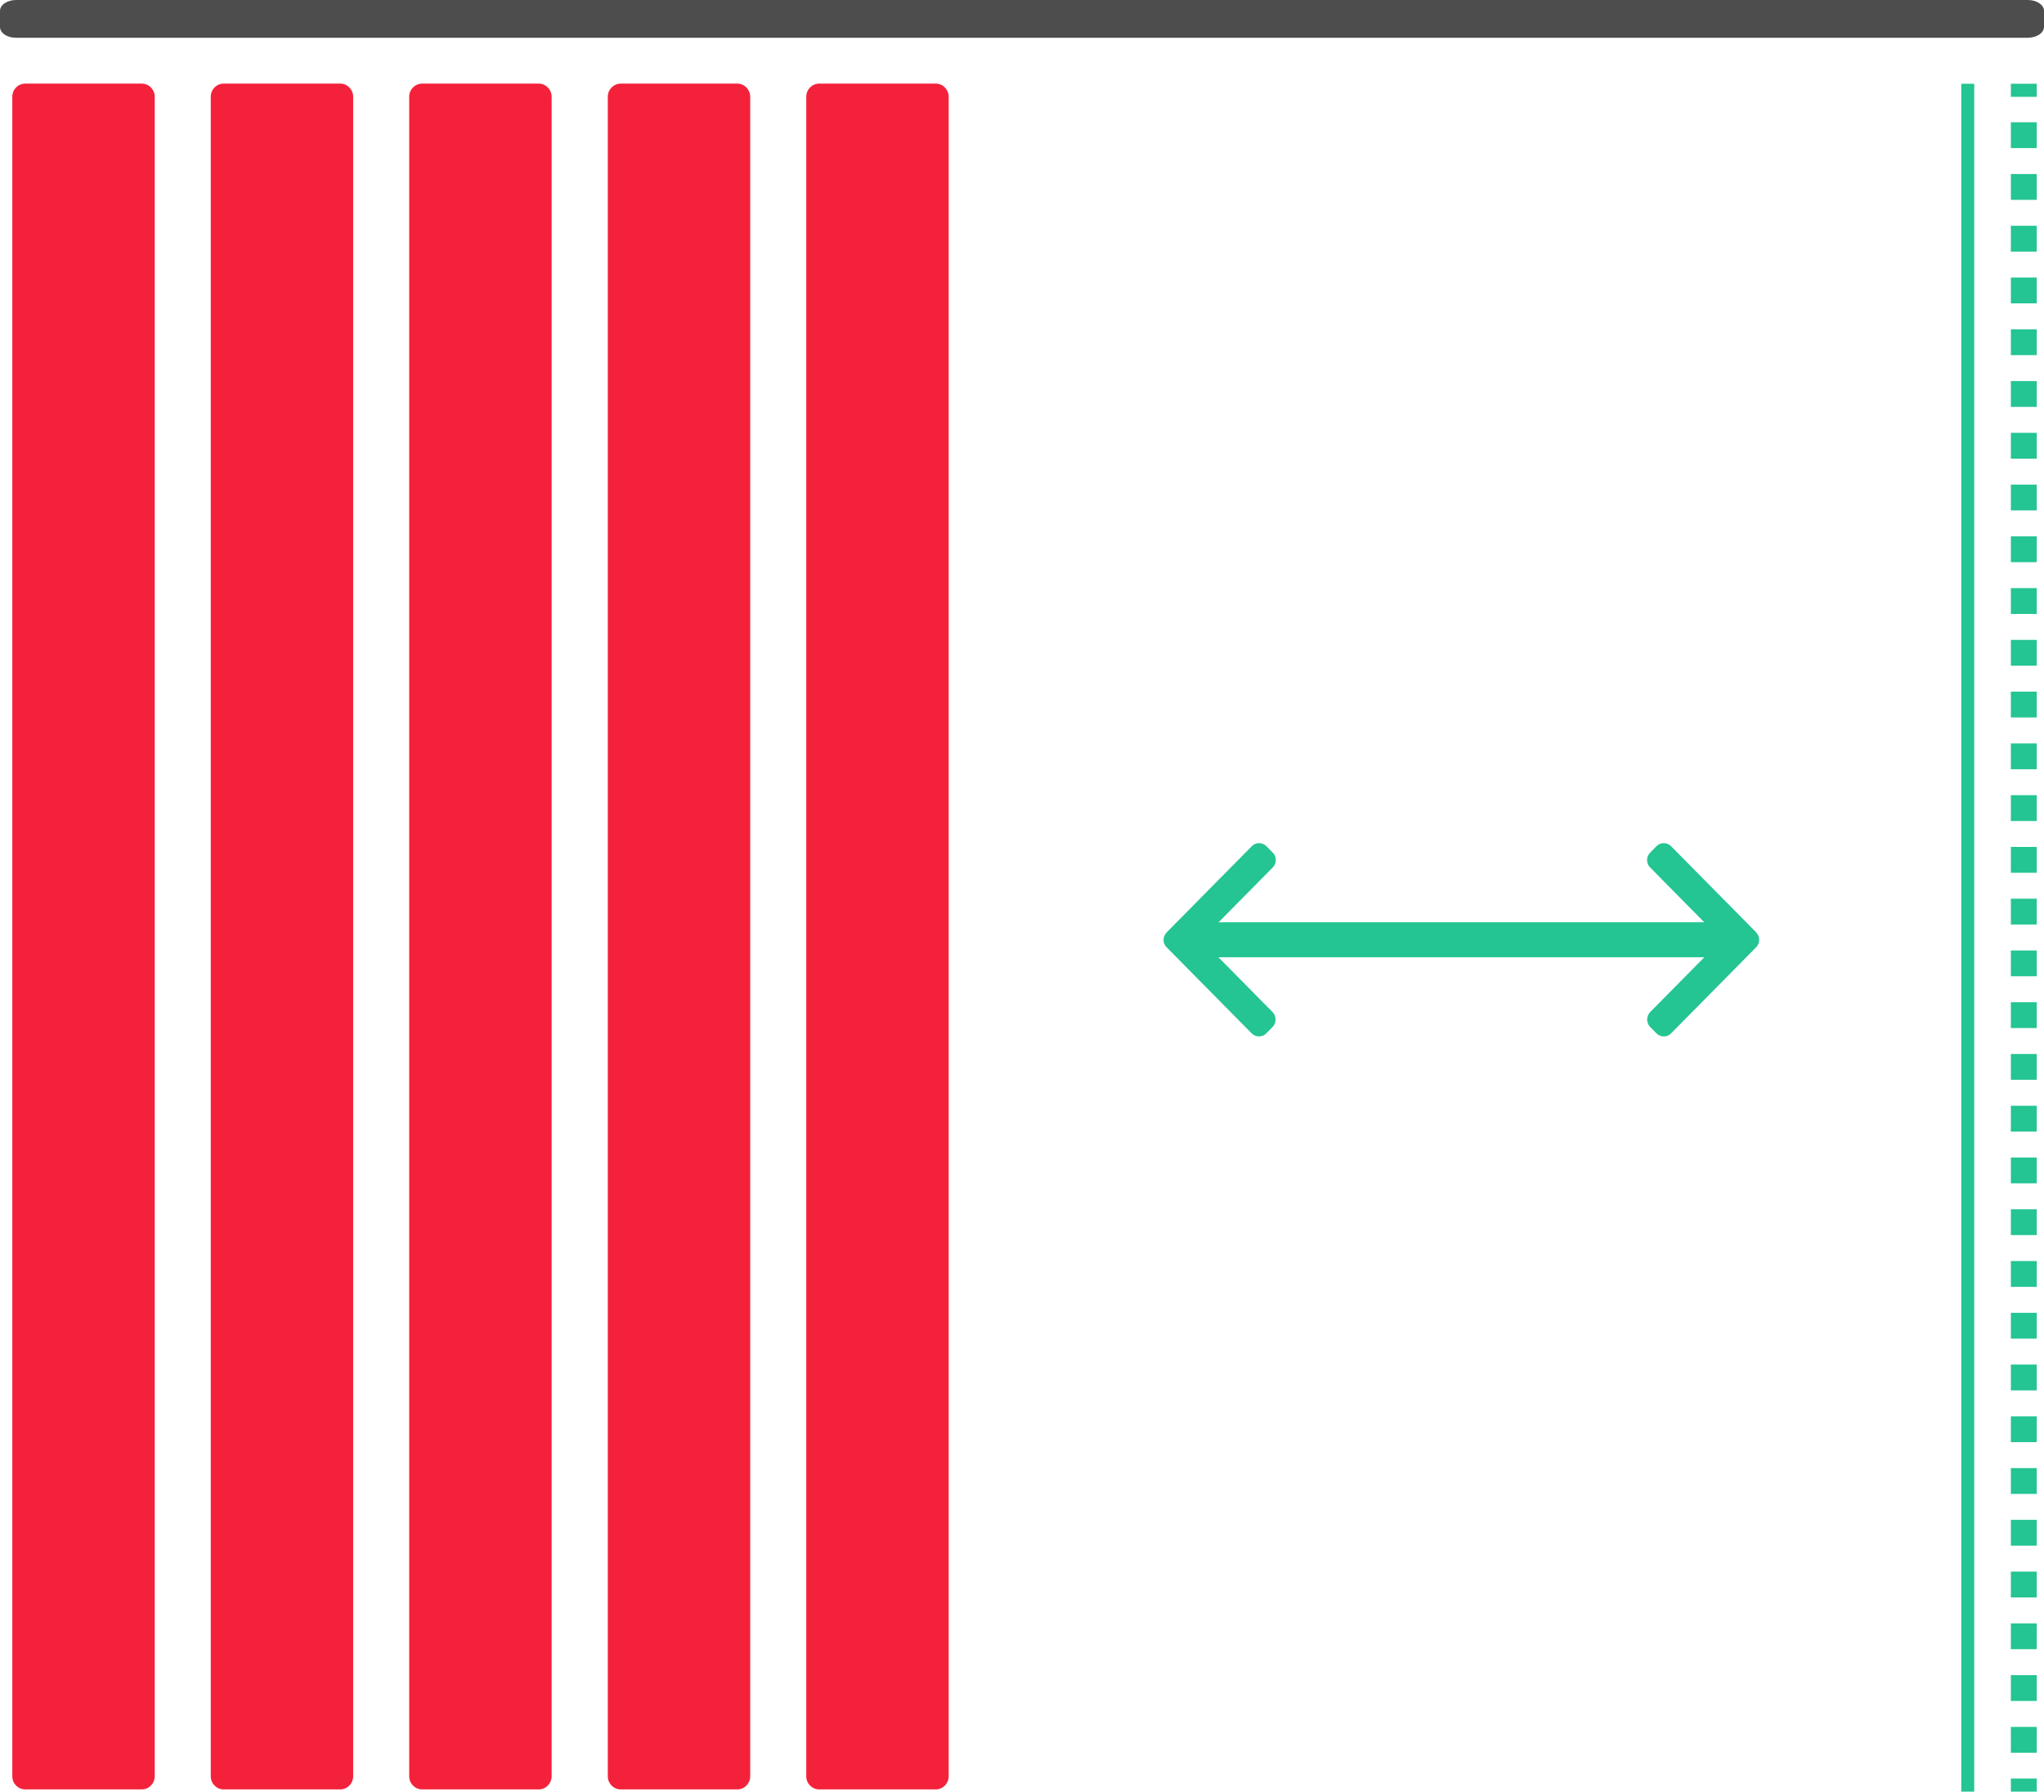
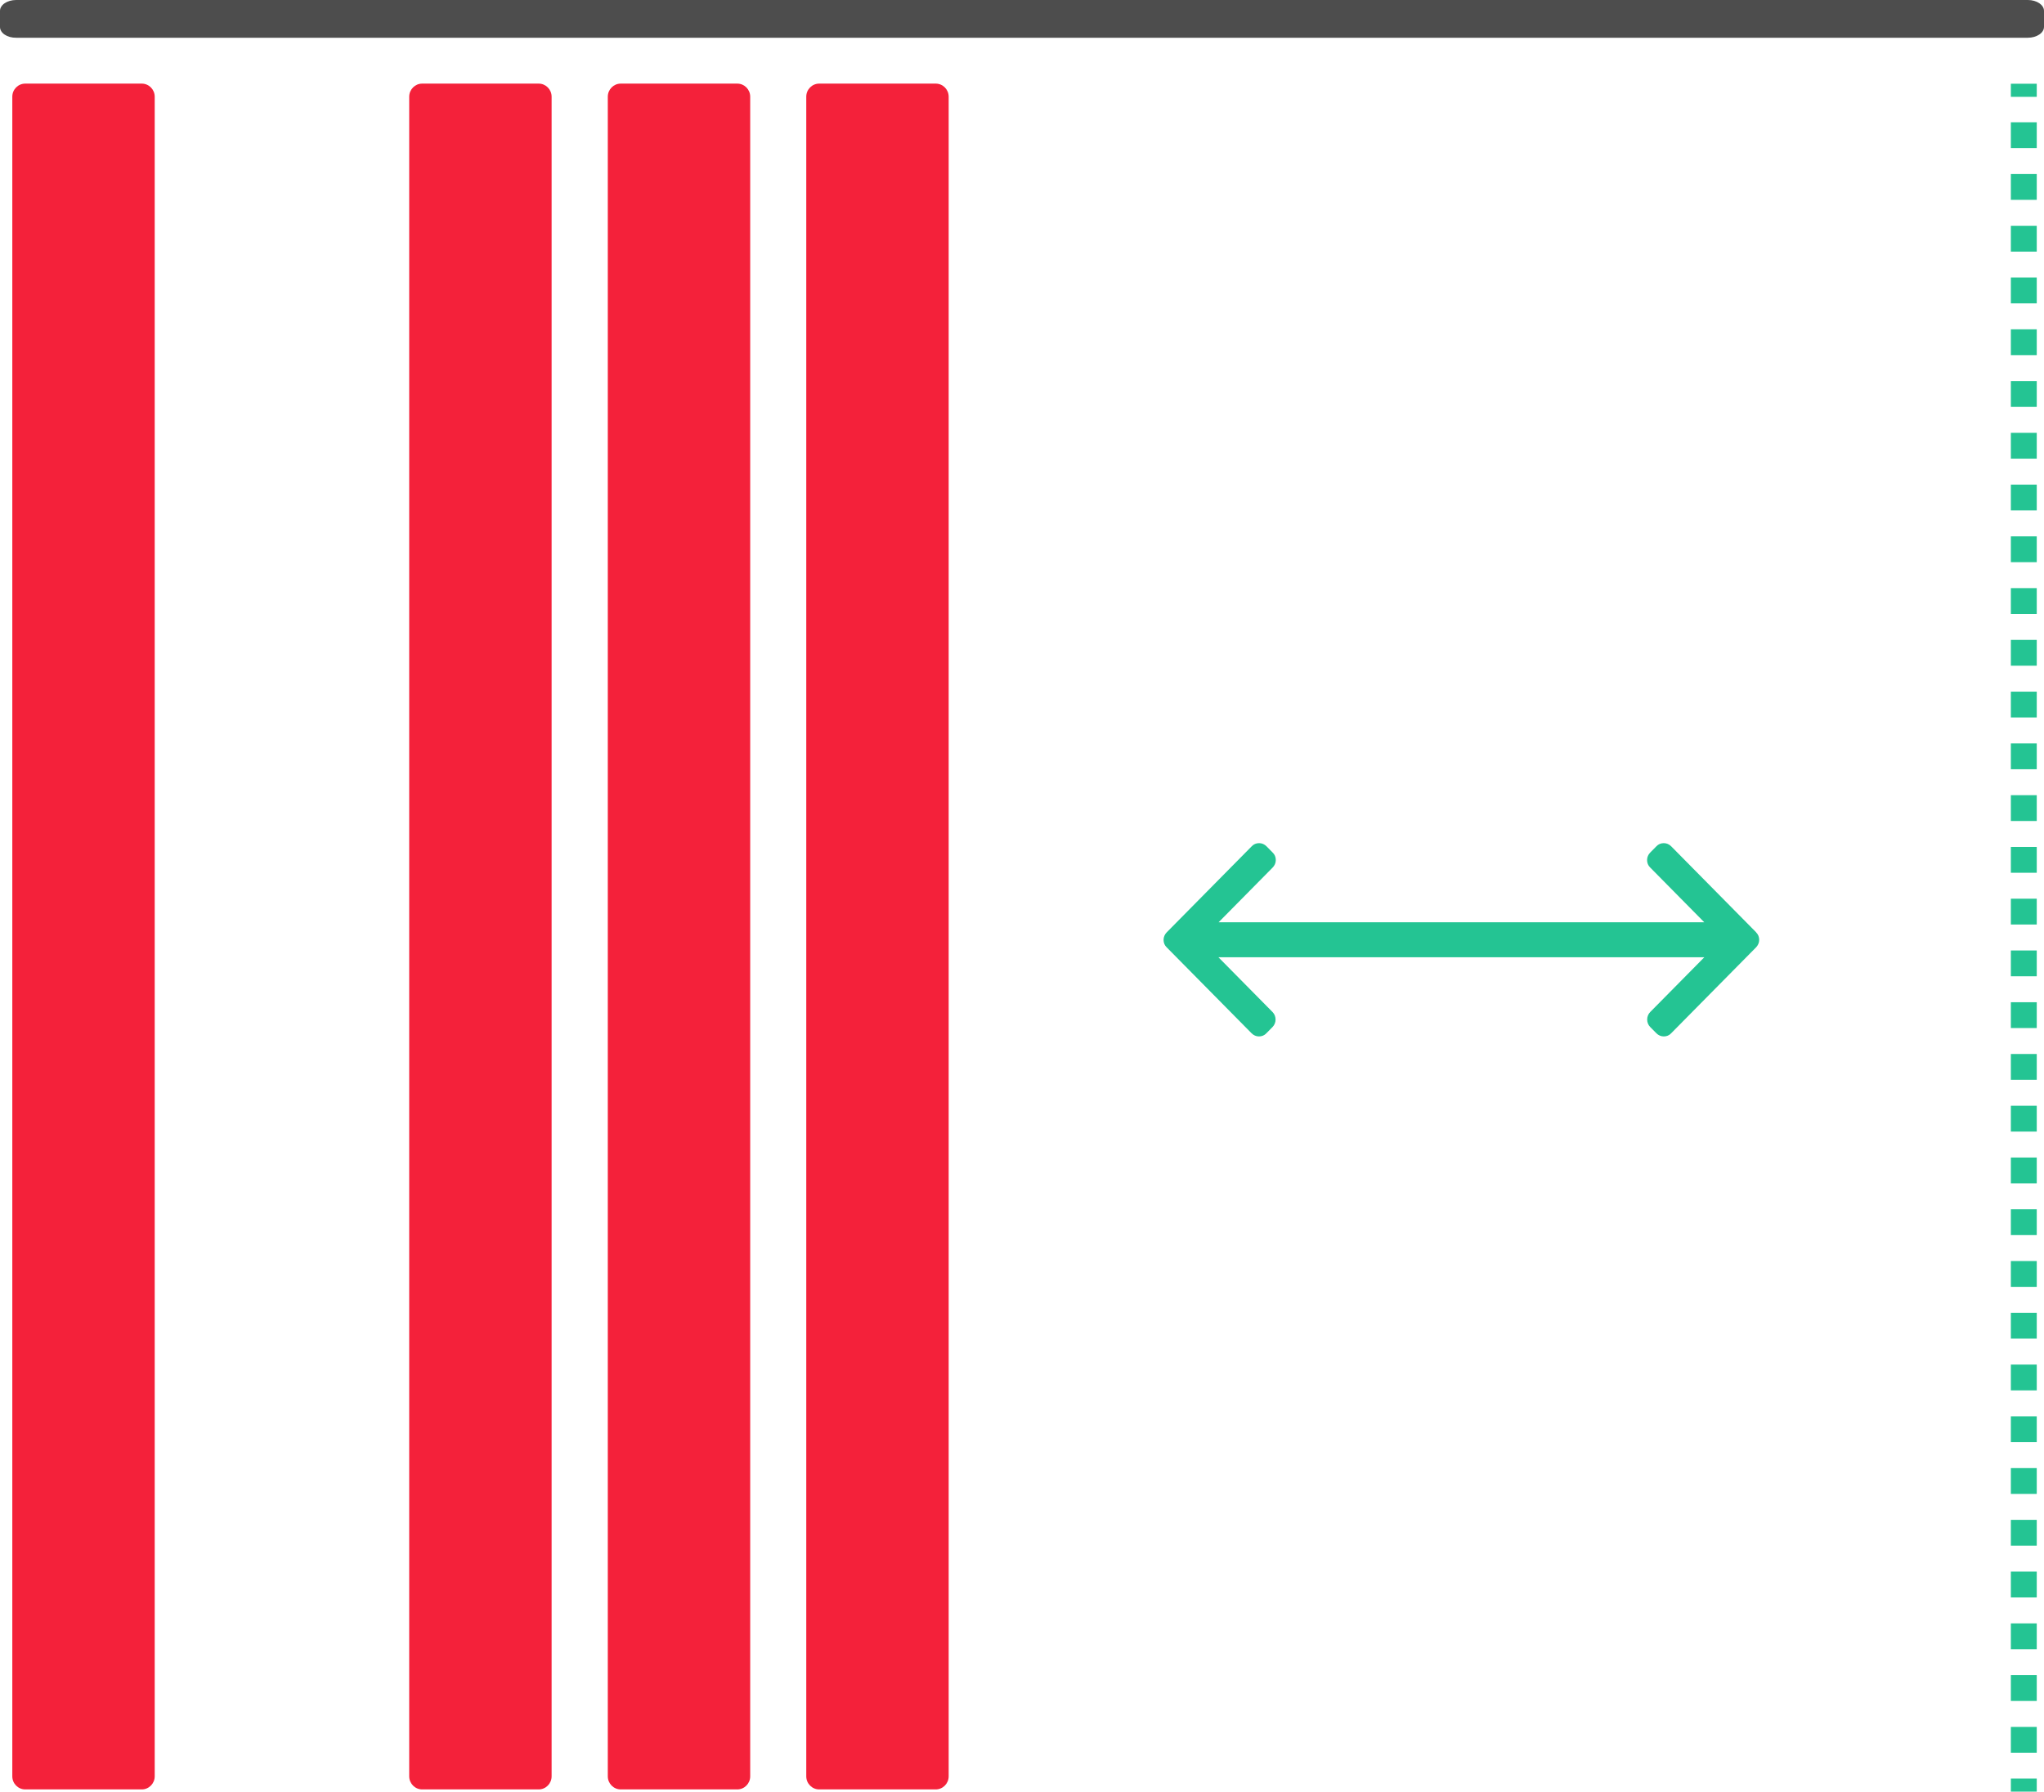
<svg xmlns="http://www.w3.org/2000/svg" width="154" height="135" viewBox="0 0 154 135" fill="none">
  <g clip-path="url(#clip0_371_5067)">
    <path d="M1.219 0H152.781C153.454 0 154 0.365 154 0.82V2.024C154 2.478 153.454 2.844 152.781 2.844H1.219C0.546 2.854 0 2.488 0 2.034V0.82C0 0.365 0.546 0 1.219 0Z" fill="#4D4D4D" />
    <path d="M61.721 134.832H70.499C71.038 134.832 71.475 134.39 71.475 133.845L71.475 7.287C71.475 6.742 71.038 6.3 70.499 6.3H61.721C61.182 6.3 60.746 6.742 60.746 7.287L60.746 133.845C60.746 134.39 61.182 134.832 61.721 134.832Z" fill="#F4213A" />
    <path d="M46.769 134.832H55.547C56.086 134.832 56.522 134.39 56.522 133.845L56.522 7.287C56.522 6.742 56.086 6.3 55.547 6.3H46.769C46.23 6.3 45.793 6.742 45.793 7.287L45.793 133.845C45.793 134.39 46.23 134.832 46.769 134.832Z" fill="#F4213A" />
    <path d="M31.807 134.832H40.585C41.123 134.832 41.56 134.39 41.56 133.845L41.56 7.287C41.56 6.742 41.123 6.3 40.585 6.3H31.807C31.268 6.3 30.831 6.742 30.831 7.287L30.831 133.845C30.831 134.39 31.268 134.832 31.807 134.832Z" fill="#F4213A" />
-     <path d="M16.854 134.832H25.633C26.171 134.832 26.608 134.39 26.608 133.845L26.608 7.287C26.608 6.742 26.171 6.3 25.633 6.3H16.854C16.316 6.3 15.879 6.742 15.879 7.287L15.879 133.845C15.879 134.39 16.316 134.832 16.854 134.832Z" fill="#F4213A" />
    <path d="M1.902 134.832H10.68C11.219 134.832 11.656 134.39 11.656 133.845L11.656 7.287C11.656 6.742 11.219 6.3 10.68 6.3H1.902C1.363 6.3 0.927 6.742 0.927 7.287L0.927 133.845C0.927 134.39 1.363 134.832 1.902 134.832Z" fill="#F4213A" />
    <path d="M153.454 6.31H151.503V7.297H153.454V6.31Z" fill="#24C493" />
    <path d="M153.454 132.067H151.503V130.122H153.454V132.067ZM153.454 128.167H151.503V126.222H153.454V128.167ZM153.454 124.267H151.503V122.322H153.454V124.267ZM153.454 120.366H151.503V118.421H153.454V120.366ZM153.454 116.466H151.503V114.521H153.454V116.466ZM153.454 112.566H151.503V110.621H153.454V112.566ZM153.454 108.666H151.503V106.72H153.454V108.666ZM153.454 104.765H151.503V102.82H153.454V104.765ZM153.454 100.865H151.503V98.92H153.454V100.865ZM153.454 96.965H151.503V95.019H153.454V96.965ZM153.454 93.064H151.503V91.119H153.454V93.064ZM153.454 89.164H151.503V87.219H153.454V89.164ZM153.454 85.264H151.503V83.319H153.454V85.264ZM153.454 81.363H151.503V79.418H153.454V81.363ZM153.454 77.463H151.503V75.518H153.454V77.463ZM153.454 73.563H151.503V71.618H153.454V73.563ZM153.454 69.662H151.503V67.717H153.454V69.662ZM153.454 65.762H151.503V63.817H153.454V65.762ZM153.454 61.862H151.503V59.917H153.454V61.862ZM153.454 57.962H151.503V56.016H153.454V57.962ZM153.454 54.061H151.503V52.116H153.454V54.061ZM153.454 50.161H151.503V48.216H153.454V50.161ZM153.454 46.261H151.503V44.315H153.454V46.261ZM153.454 42.36H151.503V40.415H153.454V42.36ZM153.454 38.46H151.503V36.515H153.454V38.46ZM153.454 34.56H151.503V32.614H153.454V34.56ZM153.454 30.659H151.503V28.714H153.454V30.659ZM153.454 26.759H151.503V24.814H153.454V26.759ZM153.454 22.859H151.503V20.913H153.454V22.859ZM153.454 18.959H151.503V17.013H153.454V18.959ZM153.454 15.058H151.503V13.113H153.454V15.058ZM153.454 11.158H151.503V9.213H153.454V11.158Z" fill="#24C493" />
    <path d="M153.454 134.013H151.503V135H153.454V134.013Z" fill="#24C493" />
-     <path d="M148.743 6.31H147.767V135H148.743V6.31Z" fill="#24C493" />
+     <path d="M148.743 6.31H147.767V135V6.31Z" fill="#24C493" />
    <path d="M132.318 70.255L125.909 63.767C125.763 63.619 125.568 63.531 125.354 63.531C125.139 63.531 124.944 63.61 124.798 63.767L124.329 64.242C124.183 64.39 124.095 64.587 124.095 64.804C124.095 65.022 124.173 65.219 124.329 65.367L128.406 69.495H91.811L95.888 65.367C96.034 65.219 96.122 65.022 96.122 64.804C96.122 64.587 96.044 64.39 95.888 64.242L95.42 63.767C95.273 63.619 95.078 63.531 94.864 63.531C94.649 63.531 94.454 63.61 94.308 63.767L87.9 70.255C87.753 70.403 87.665 70.61 87.665 70.818C87.665 71.035 87.744 71.232 87.9 71.381L94.298 77.858C94.444 78.006 94.639 78.095 94.854 78.095C95.069 78.095 95.264 78.016 95.41 77.858L95.878 77.384C96.18 77.078 96.18 76.564 95.878 76.258L91.801 72.131H128.406L124.329 76.258C124.027 76.564 124.027 77.078 124.329 77.384L124.798 77.858C124.944 78.006 125.139 78.095 125.354 78.095C125.568 78.095 125.763 78.016 125.909 77.858L132.308 71.381C132.454 71.232 132.542 71.025 132.542 70.818C132.542 70.6 132.464 70.403 132.308 70.255H132.318Z" fill="#24C493" />
  </g>
  <defs>
    <clipPath id="clip0_371_5067">
      <rect width="154" height="135" fill="white" />
    </clipPath>
  </defs>
</svg>